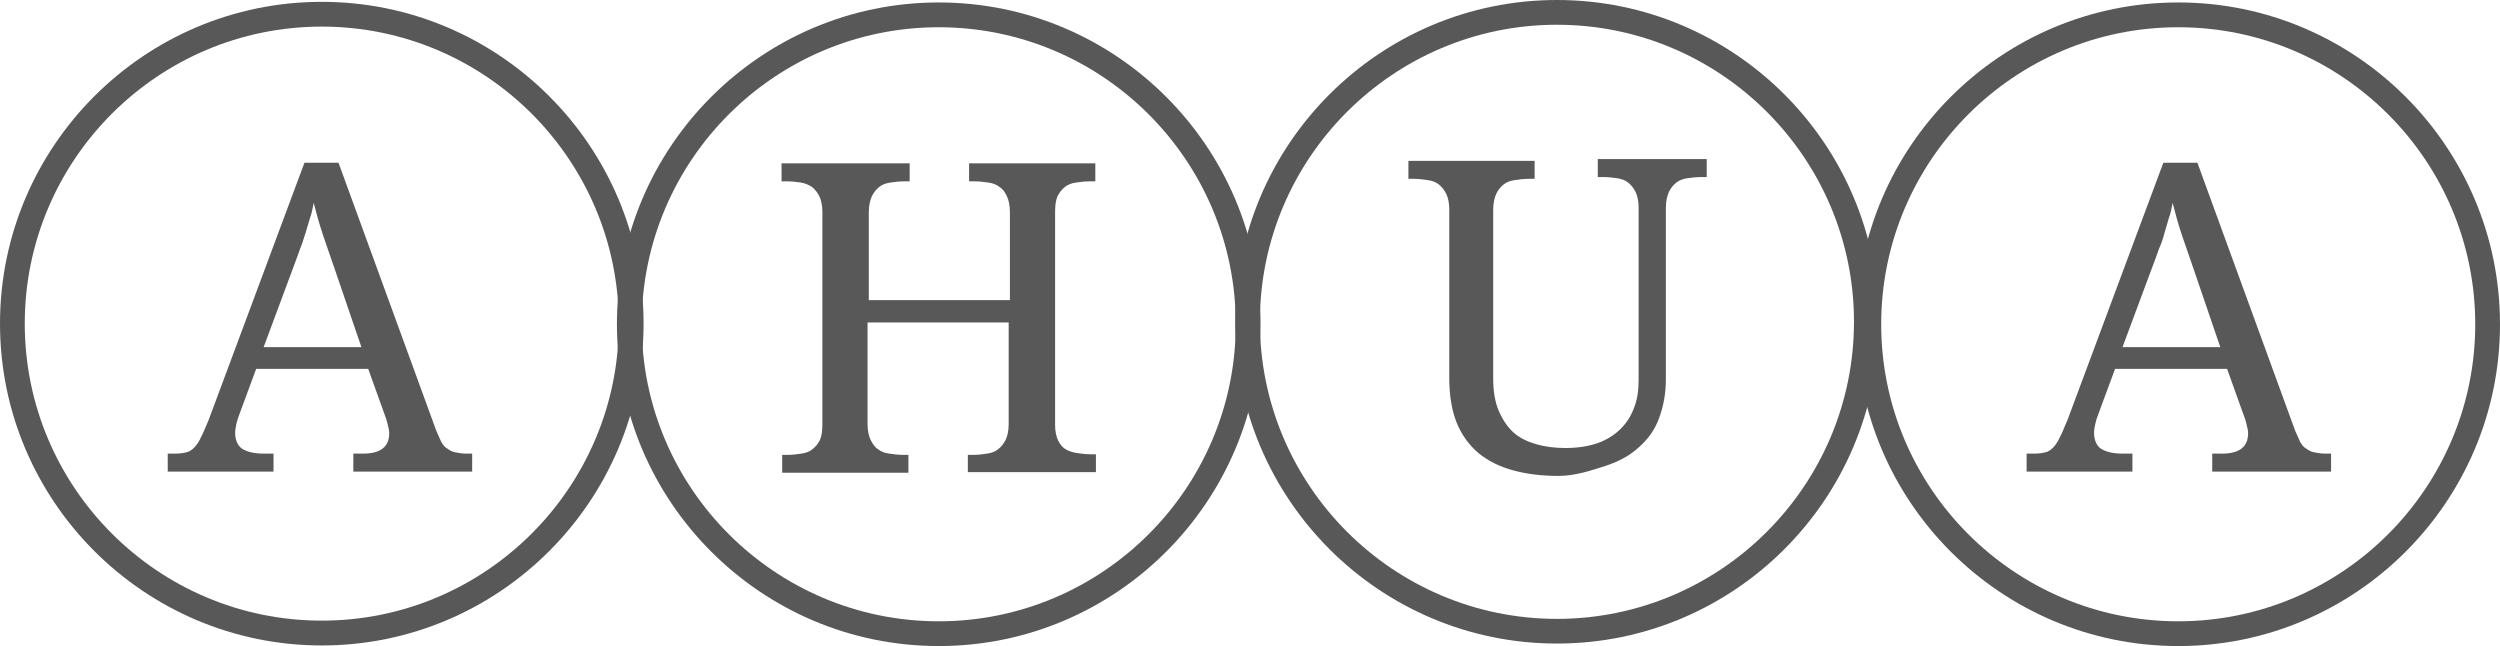
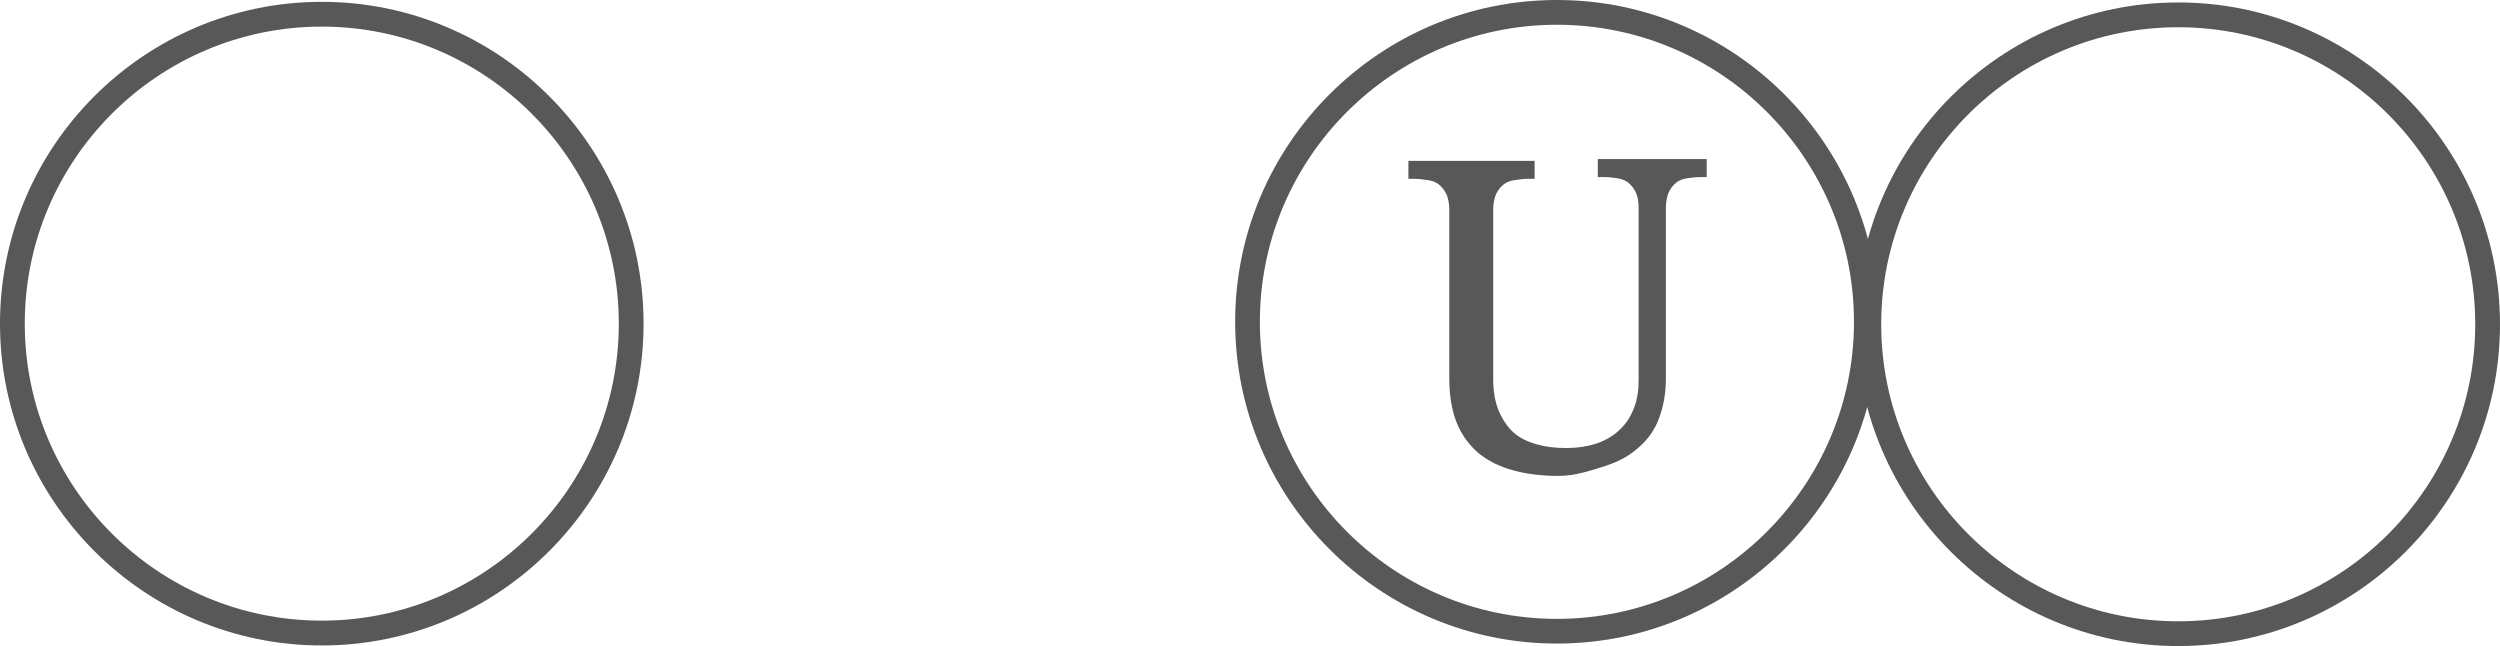
<svg xmlns="http://www.w3.org/2000/svg" version="1.1" id="Layer_1" x="0px" y="0px" width="500px" height="129.209px" viewBox="0 0 500 129.209" enable-background="new 0 0 500 129.209" xml:space="preserve">
  <g>
    <g transform="translate(-99, -97)">
      <g>
        <g transform="translate(101, 100)">
          <g>
            <path fill="#585858" d="M62.36,126.092C26.873,126.092-2,97.212-2,61.728S26.873-2.632,62.36-2.632       c35.487,0,64.354,28.875,64.354,64.359S97.847,126.092,62.36,126.092z M62.36,2.322c-32.762,0-59.407,26.654-59.407,59.405       c0,32.761,26.645,59.4,59.407,59.4c32.751,0,59.401-26.64,59.401-59.4C121.761,28.977,95.111,2.322,62.36,2.322z" />
          </g>
-           <path fill="#585858" d="M49.235,70.767l-3.336,9.029c-0.245,0.626-0.492,1.369-0.624,1.985c-0.12,0.608-0.245,1.238-0.245,1.732      c0,1.481,0.489,2.597,1.358,3.214c0.997,0.63,2.357,0.993,4.335,0.993h1.981v3.604H31.547v-3.604h1.603      c0.868,0,1.604-0.123,2.101-0.25c0.614-0.113,1.12-0.485,1.614-0.979c0.492-0.503,0.981-1.246,1.36-2.112      c0.49-0.865,0.866-1.989,1.486-3.341l19.182-51.495h6.806l19.553,53.595c0.378,0.87,0.736,1.613,0.988,2.226      c0.37,0.625,0.748,1.128,1.238,1.364c0.492,0.371,0.998,0.63,1.604,0.743c0.621,0.127,1.372,0.25,2.235,0.25h1.117v3.604H68.666      v-3.604h1.981c3.463,0,5.197-1.365,5.197-4.09c0-0.493-0.115-0.992-0.245-1.478c-0.127-0.494-0.247-1.115-0.492-1.731      l-3.468-9.655H49.235L49.235,70.767z M65.078,51.206c-0.868-2.593-1.736-4.95-2.473-7.176c-0.741-2.226-1.36-4.455-1.861-6.44      c-0.251,1.006-0.365,2.111-0.741,2.973c-0.245,0.993-0.621,1.981-0.868,2.97c-0.372,0.992-0.622,2.112-1.113,3.214      c-0.374,1.124-0.868,2.37-1.357,3.722l-5.941,15.961h19.556L65.078,51.206L65.078,51.206z" />
        </g>
        <g transform="translate(200, 100)">
          <g>
-             <path fill="#585858" d="M86.745,126.21c-35.487,0-64.36-28.861-64.36-64.355c0-35.484,28.873-64.364,64.36-64.364       s64.361,28.88,64.361,64.364C151.105,97.349,122.231,126.21,86.745,126.21z M86.745,2.449       c-32.758,0-59.401,26.649-59.401,59.405s26.643,59.405,59.401,59.405c32.765,0,59.408-26.649,59.408-59.405       S119.509,2.449,86.745,2.449z" />
-           </g>
-           <path fill="#585858" d="M92.567,91.55v-3.58h1.113c0.986,0,1.852-0.118,2.72-0.249c0.868-0.123,1.604-0.363,2.226-0.876      c0.623-0.489,1.113-1.105,1.489-1.85c0.372-0.729,0.621-1.857,0.621-3.214V61.492H72.511v20.289c0,1.356,0.25,2.484,0.621,3.214      c0.374,0.744,0.864,1.496,1.487,1.85c0.624,0.513,1.357,0.753,2.226,0.876c0.868,0.131,1.736,0.249,2.72,0.249h1.117v3.58      H55.439v-3.58h1.113c0.984,0,1.852-0.118,2.718-0.249c0.868-0.123,1.609-0.363,2.226-0.876c0.621-0.489,1.113-1.105,1.489-1.85      c0.377-0.865,0.49-1.857,0.49-3.214V39.325c0-1.224-0.245-2.353-0.616-3.101c-0.363-0.721-0.866-1.351-1.478-1.85      c-0.621-0.376-1.367-0.743-2.23-0.865c-0.866-0.127-1.731-0.24-2.727-0.24h-1.115v-3.604h25.625v3.604h-1.117      c-0.99,0-1.858,0.113-2.724,0.24c-0.869,0.122-1.605,0.371-2.229,0.865c-0.621,0.499-1.11,1.129-1.489,1.85      c-0.363,0.866-0.614,1.877-0.614,3.228v17.579h28.223V39.452c0-1.351-0.247-2.479-0.621-3.228      c-0.378-0.856-0.87-1.473-1.492-1.85c-0.616-0.494-1.36-0.743-2.223-0.865c-0.868-0.127-1.736-0.24-2.717-0.24h-1.115v-3.604      h25.247v3.604h-1.12c-0.986,0-1.854,0.113-2.722,0.24c-0.863,0.122-1.603,0.371-2.223,0.865      c-0.621,0.499-1.113,1.129-1.489,1.85c-0.369,0.866-0.49,1.877-0.49,3.228v42.569c0,1.233,0.243,2.357,0.621,3.101      c0.363,0.739,0.864,1.369,1.48,1.723c0.617,0.377,1.364,0.626,2.23,0.753c0.866,0.123,1.731,0.254,2.72,0.254h1.11v3.577H92.567      V91.55z" />
+             </g>
        </g>
        <g transform="translate(300, 99)">
          <g>
            <path fill="#585858" d="M110.385,126.712c-35.484,0-64.353-28.876-64.353-64.355C46.032,26.866,74.9-2,110.385-2       s64.36,28.866,64.36,64.356C174.745,97.836,145.869,126.712,110.385,126.712z M110.385,2.95       c-32.756,0-59.41,26.664-59.41,59.406c0,32.756,26.654,59.418,59.41,59.418s59.41-26.662,59.41-59.418       C169.795,29.614,143.141,2.95,110.385,2.95z" />
          </g>
          <path fill="#585858" d="M110.752,93.181c-3.463,0-6.432-0.372-9.152-1.12c-2.729-0.748-4.949-1.858-6.936-3.463      c-1.85-1.609-3.336-3.59-4.333-6.065c-0.983-2.471-1.478-5.448-1.478-9.034V39.831c0-1.241-0.254-2.357-0.617-3.091      c-0.38-0.739-0.869-1.365-1.486-1.859c-0.625-0.498-1.359-0.748-2.23-0.861c-0.865-0.122-1.731-0.254-2.725-0.254H80.68v-3.59      h25.245v3.59h-1.233c-0.988,0-1.858,0.132-2.729,0.254c-0.861,0.113-1.6,0.363-2.221,0.861c-0.617,0.494-1.115,1.12-1.487,1.859      c-0.372,0.861-0.616,1.85-0.616,3.218v33.775c0,2.489,0.367,4.715,1.115,6.441c0.743,1.741,1.727,3.215,2.965,4.339      c1.246,1.11,2.846,1.85,4.587,2.348c1.731,0.494,3.708,0.743,5.812,0.743c2.475,0,4.705-0.376,6.438-0.988      c1.73-0.621,3.344-1.608,4.578-2.851c1.232-1.233,2.103-2.603,2.724-4.334c0.622-1.596,0.866-3.459,0.866-5.439V39.46      c0-1.229-0.244-2.349-0.621-3.092c-0.367-0.739-0.866-1.369-1.482-1.858c-0.621-0.49-1.365-0.744-2.23-0.871      c-0.871-0.113-1.731-0.23-2.72-0.23h-1.114v-3.6h21.785v3.6h-1.115c-0.998,0-1.859,0.117-2.729,0.23      c-0.861,0.127-1.605,0.381-2.23,0.871c-0.617,0.489-1.106,1.119-1.482,1.858c-0.367,0.856-0.612,1.863-0.612,3.228V73.87      c0,2.838-0.499,5.443-1.368,7.787c-0.866,2.362-2.222,4.216-4.08,5.834c-1.732,1.596-3.962,2.829-6.687,3.704      C117.312,92.061,114.094,93.181,110.752,93.181L110.752,93.181z" />
        </g>
        <g transform="translate(401, 100)">
          <g>
            <path fill="#585858" d="M133.645,126.21c-35.484,0-64.359-28.861-64.359-64.355c0-35.484,28.875-64.364,64.359-64.364       C169.13-2.51,198,26.37,198,61.854C198,97.349,169.13,126.21,133.645,126.21z M133.645,2.449       c-32.76,0-59.405,26.649-59.405,59.405s26.646,59.405,59.405,59.405c32.751,0,59.401-26.649,59.401-59.405       S166.396,2.449,133.645,2.449z" />
          </g>
-           <path fill="#585858" d="M121.016,70.767l-3.341,9.029c-0.249,0.626-0.493,1.369-0.616,1.985c-0.123,0.608-0.25,1.238-0.25,1.732      c0,1.481,0.494,2.597,1.36,3.214c0.997,0.63,2.353,0.993,4.333,0.993h1.981v3.604h-21.16v-3.604h1.604      c0.866,0,1.609-0.123,2.107-0.25c0.617-0.113,1.115-0.485,1.605-0.979c0.498-0.503,0.992-1.246,1.359-2.112      c0.499-0.865,0.866-1.989,1.487-3.341l19.184-51.495h6.81l19.55,53.595c0.377,0.87,0.748,1.613,0.993,2.226      c0.372,0.625,0.743,1.128,1.237,1.364c0.494,0.371,0.993,0.63,1.609,0.743c0.616,0.127,1.36,0.25,2.23,0.25h1.114v3.604h-23.766      v-3.604h1.98c3.463,0,5.194-1.365,5.194-4.09c0-0.493-0.117-0.992-0.244-1.478c-0.122-0.494-0.25-1.115-0.499-1.731      l-3.463-9.655H121.016L121.016,70.767z M136.859,51.206c-0.866-2.593-1.732-4.95-2.477-7.176      c-0.738-2.226-1.359-4.455-1.854-6.44c-0.244,1.006-0.371,2.111-0.743,2.973c-0.249,0.993-0.616,1.981-0.87,2.97      c-0.245,0.992-0.617,2.112-1.111,3.214c-0.371,1.124-0.865,2.37-1.363,3.722l-5.939,15.961h19.557L136.859,51.206      L136.859,51.206z" />
        </g>
      </g>
    </g>
  </g>
</svg>